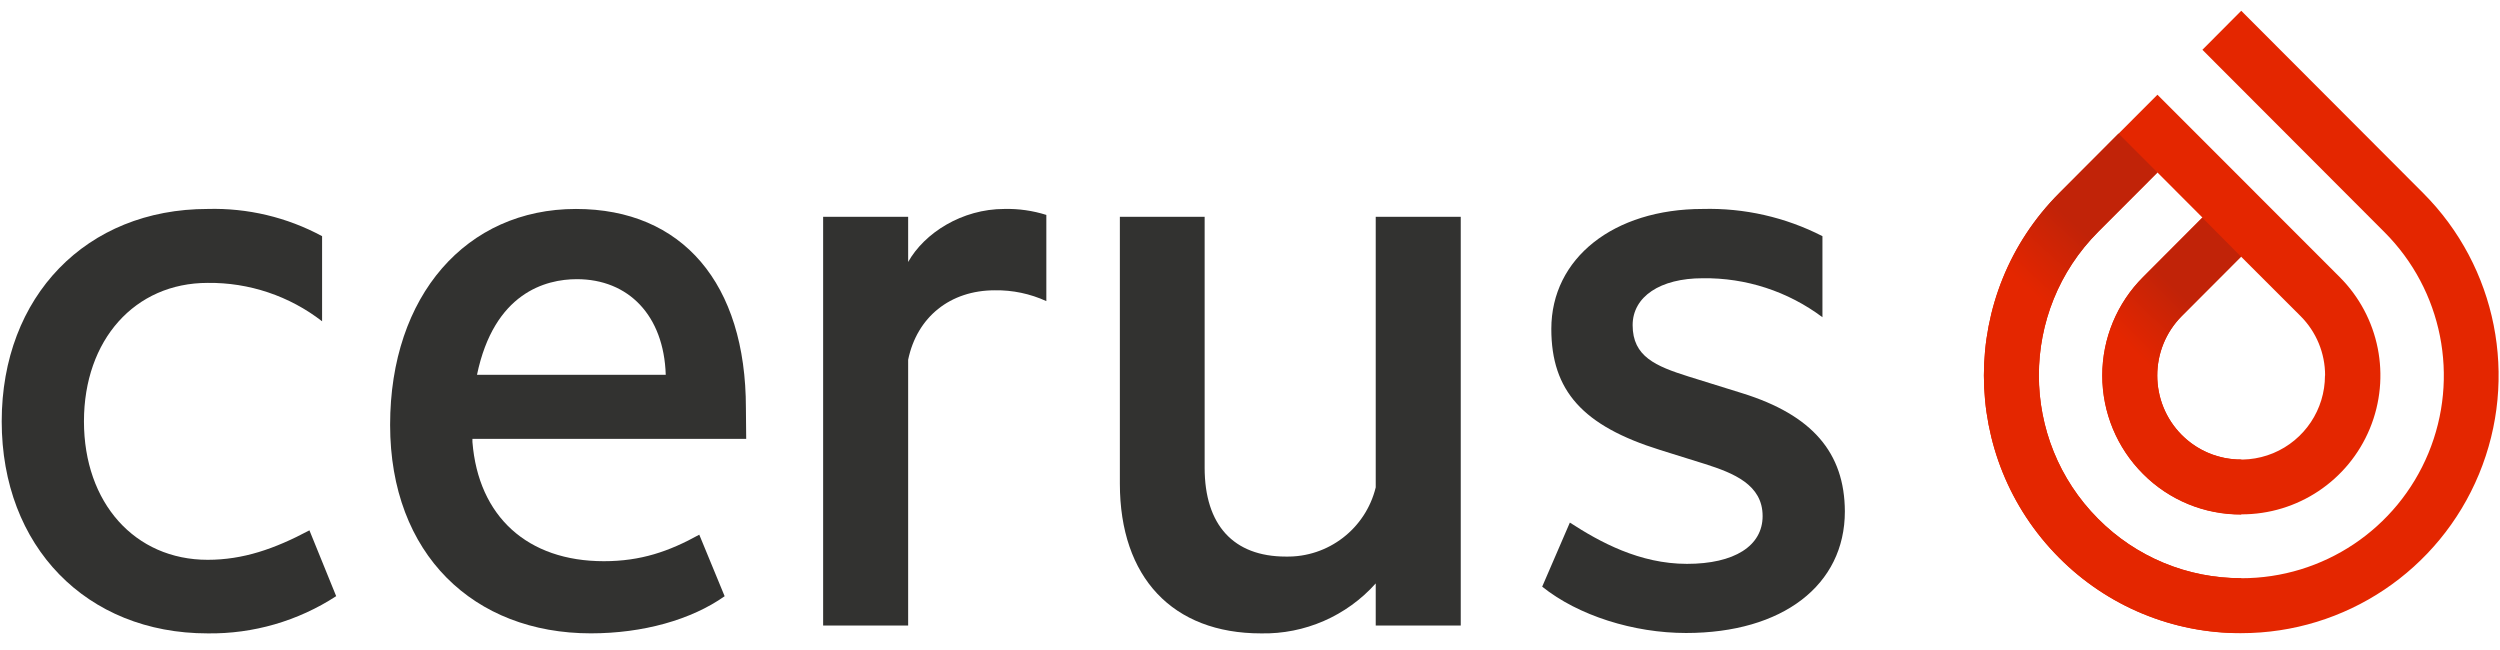
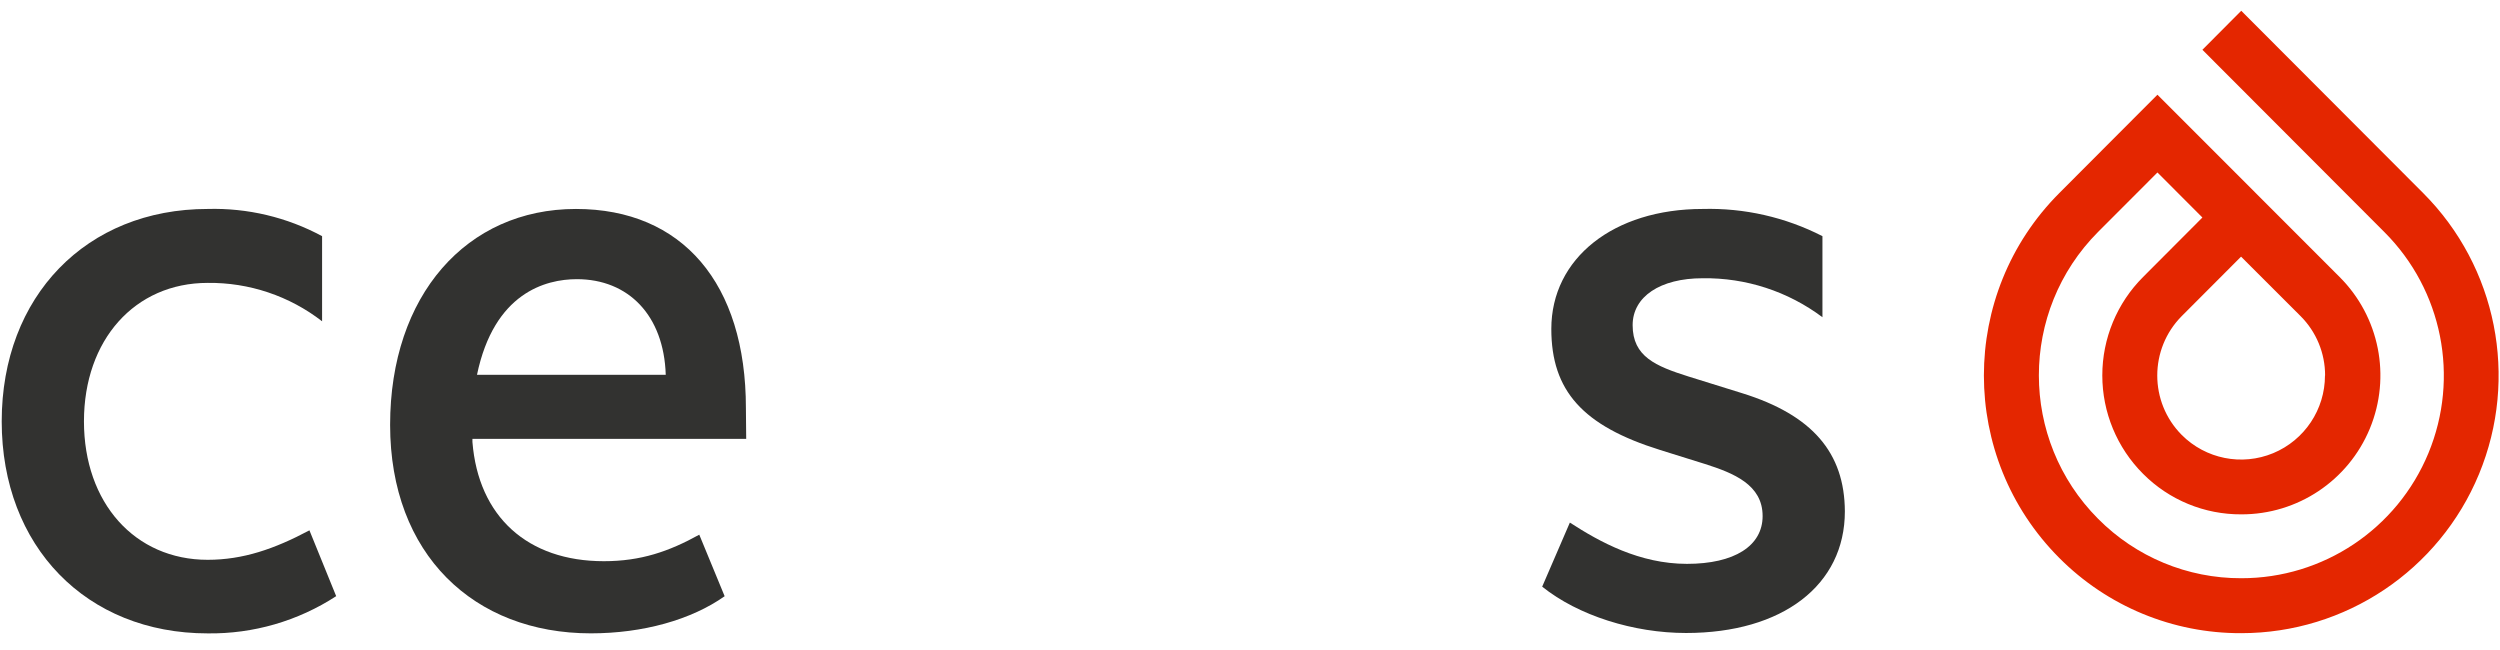
<svg xmlns="http://www.w3.org/2000/svg" width="127px" height="33px" viewBox="0 0 127 33" version="1.1">
  <title>CerusLogo_01</title>
  <defs>
    <linearGradient x1="67.001%" y1="30.524%" x2="53.593%" y2="59.196%" id="linearGradient-1">
      <stop stop-color="#C12308" offset="0%" />
      <stop stop-color="#E42600" offset="100%" />
    </linearGradient>
    <linearGradient x1="66.641%" y1="31.181%" x2="57.877%" y2="48.209%" id="linearGradient-2">
      <stop stop-color="#C12308" offset="0%" />
      <stop stop-color="#E42600" offset="100%" />
    </linearGradient>
  </defs>
  <g id="Cerus" stroke="none" stroke-width="1" fill="none" fill-rule="evenodd">
    <g id="Investors-/-Home" transform="translate(-107, -20)">
      <g id="Navigation" transform="translate(0, -1)">
        <g id="CerusLogo_01" transform="translate(86, 0)">
-           <path d="M72.017,31.615 C69.873,31.615 67.959,32.835 67.134,34.309 L67.134,32.015 L62.815,32.015 L62.815,52.776 L67.134,52.776 L67.134,39.297 L67.134,39.276 C67.583,37.103 69.271,35.747 71.538,35.747 C72.44,35.733 73.334,35.921 74.154,36.297 L74.154,31.918 C73.463,31.7 72.741,31.597 72.017,31.615 L72.017,31.615 Z" id="Path" fill="#323230" fill-rule="nonzero" />
-           <path d="M90.887,32.015 L90.887,45.735 L90.887,45.759 C90.374,47.857 88.477,49.318 86.321,49.274 C83.661,49.274 82.196,47.671 82.196,44.762 L82.196,32.015 L77.889,32.015 L77.889,45.568 C77.889,50.332 80.569,53.176 85.059,53.176 C87.278,53.222 89.406,52.295 90.887,50.638 L90.887,52.776 L95.206,52.776 L95.206,32.015 L90.887,32.015 Z" id="Path" fill="#323230" fill-rule="nonzero" />
          <path d="M109.516,40.979 L106.774,40.126 C105.112,39.6 103.938,39.118 103.938,37.518 C103.938,36.071 105.335,35.135 107.496,35.135 C109.687,35.104 111.826,35.8 113.58,37.115 L113.58,32.997 C111.699,32.034 109.608,31.558 107.496,31.615 C102.969,31.615 99.807,34.121 99.807,37.709 C99.807,40.853 101.407,42.635 105.335,43.859 L107.605,44.568 C109.073,45.035 110.541,45.624 110.541,47.215 C110.541,48.735 109.105,49.644 106.698,49.644 C104.29,49.644 102.267,48.532 100.749,47.547 L99.343,50.803 C101.178,52.274 103.991,53.156 106.651,53.156 C111.554,53.156 114.719,50.726 114.719,46.979 C114.707,43.994 113.057,42.082 109.516,40.979 Z" id="Path" fill="#323230" fill-rule="nonzero" />
          <path d="M31.551,49.438 C27.849,49.438 25.265,46.547 25.265,42.406 C25.265,38.265 27.849,35.371 31.551,35.371 C33.652,35.346 35.7,36.033 37.362,37.321 L37.362,32.997 C35.579,32.035 33.575,31.559 31.551,31.615 C25.385,31.615 21.087,36.05 21.087,42.406 C21.087,48.762 25.388,53.176 31.551,53.176 C33.866,53.206 36.137,52.548 38.078,51.285 L36.719,47.941 C34.94,48.888 33.345,49.438 31.551,49.438 Z" id="Path" fill="#323230" fill-rule="nonzero" />
          <path d="M58.892,41.732 C58.892,35.397 55.663,31.615 50.257,31.615 C44.699,31.615 40.818,36.006 40.818,42.585 C40.818,49.165 45.075,53.174 51.015,53.174 C53.657,53.174 56.112,52.488 57.812,51.288 L56.523,48.162 C54.987,49.012 53.557,49.509 51.675,49.509 C47.8,49.509 45.301,47.244 44.999,43.45 L44.999,43.294 L58.907,43.294 L58.892,41.732 Z M50.304,35.182 C52.923,35.182 54.726,37.021 54.82,40.041 L45.231,40.041 C46.097,35.882 48.713,35.182 50.304,35.182 L50.304,35.182 Z" id="Shape" fill="#323230" fill-rule="nonzero" />
          <path d="M144.101,30.812 L134.855,21.547 L132.882,23.529 L142.128,32.791 C145.074,35.735 145.957,40.169 144.364,44.02 C142.771,47.871 139.016,50.38 134.855,50.374 L134.855,50.374 C132.125,50.382 129.506,49.294 127.582,47.353 L127.582,47.353 C123.572,43.327 123.572,36.809 127.582,32.782 L130.598,29.762 L130.598,29.762 L132.882,32.05 L132.882,32.05 L129.869,35.071 C128.543,36.395 127.797,38.194 127.797,40.071 C127.797,41.947 128.543,43.746 129.869,45.071 L129.869,45.071 C131.19,46.399 132.989,47.141 134.861,47.129 L134.861,47.129 C137.716,47.136 140.294,45.417 141.387,42.774 C142.481,40.132 141.875,37.09 139.852,35.071 L130.598,25.812 L128.622,27.791 L128.622,27.791 L125.609,30.812 C120.506,35.931 120.506,44.222 125.609,49.341 L125.609,49.341 C128.057,51.802 131.387,53.179 134.855,53.165 L134.855,53.165 C140.142,53.166 144.91,49.976 146.934,45.083 C148.958,40.19 147.839,34.557 144.101,30.812 L144.101,30.812 Z M139.109,40.074 C139.11,41.801 138.071,43.359 136.478,44.021 C134.884,44.682 133.05,44.316 131.831,43.094 L131.831,43.094 C130.175,41.424 130.175,38.729 131.831,37.059 L134.846,34.038 L134.846,34.038 L137.87,37.059 C138.669,37.858 139.117,38.943 139.115,40.074 L139.109,40.074 Z" id="Shape" fill="#E42600" fill-rule="nonzero" />
-           <path d="M131.831,43.094 L131.831,43.094 C130.175,41.424 130.175,38.729 131.831,37.059 L134.846,34.038 L134.846,34.038 L132.879,32.059 L129.866,35.079 C128.54,36.404 127.794,38.203 127.794,40.079 C127.794,41.956 128.54,43.755 129.866,45.079 L129.866,45.079 C131.187,46.408 132.986,47.15 134.858,47.138 L134.858,47.138 L134.858,44.344 C133.722,44.351 132.631,43.901 131.831,43.094 Z" id="Path" fill="url(#linearGradient-1)" fill-rule="nonzero" />
-           <path d="M134.855,50.371 C132.125,50.379 129.506,49.293 127.582,47.353 L127.582,47.353 C123.572,43.327 123.572,36.809 127.582,32.782 L130.598,29.762 L130.598,29.762 L128.622,27.785 L128.622,27.785 L125.609,30.806 C120.506,35.925 120.506,44.216 125.609,49.335 L125.609,49.335 C128.057,51.796 131.387,53.173 134.855,53.159 L134.855,53.159 L134.855,50.362 L134.855,50.371 Z" id="Path" fill="url(#linearGradient-2)" fill-rule="nonzero" />
-           <rect id="Rectangle" x="0" y="0" width="169.912" height="74.753" />
        </g>
      </g>
    </g>
  </g>
</svg>